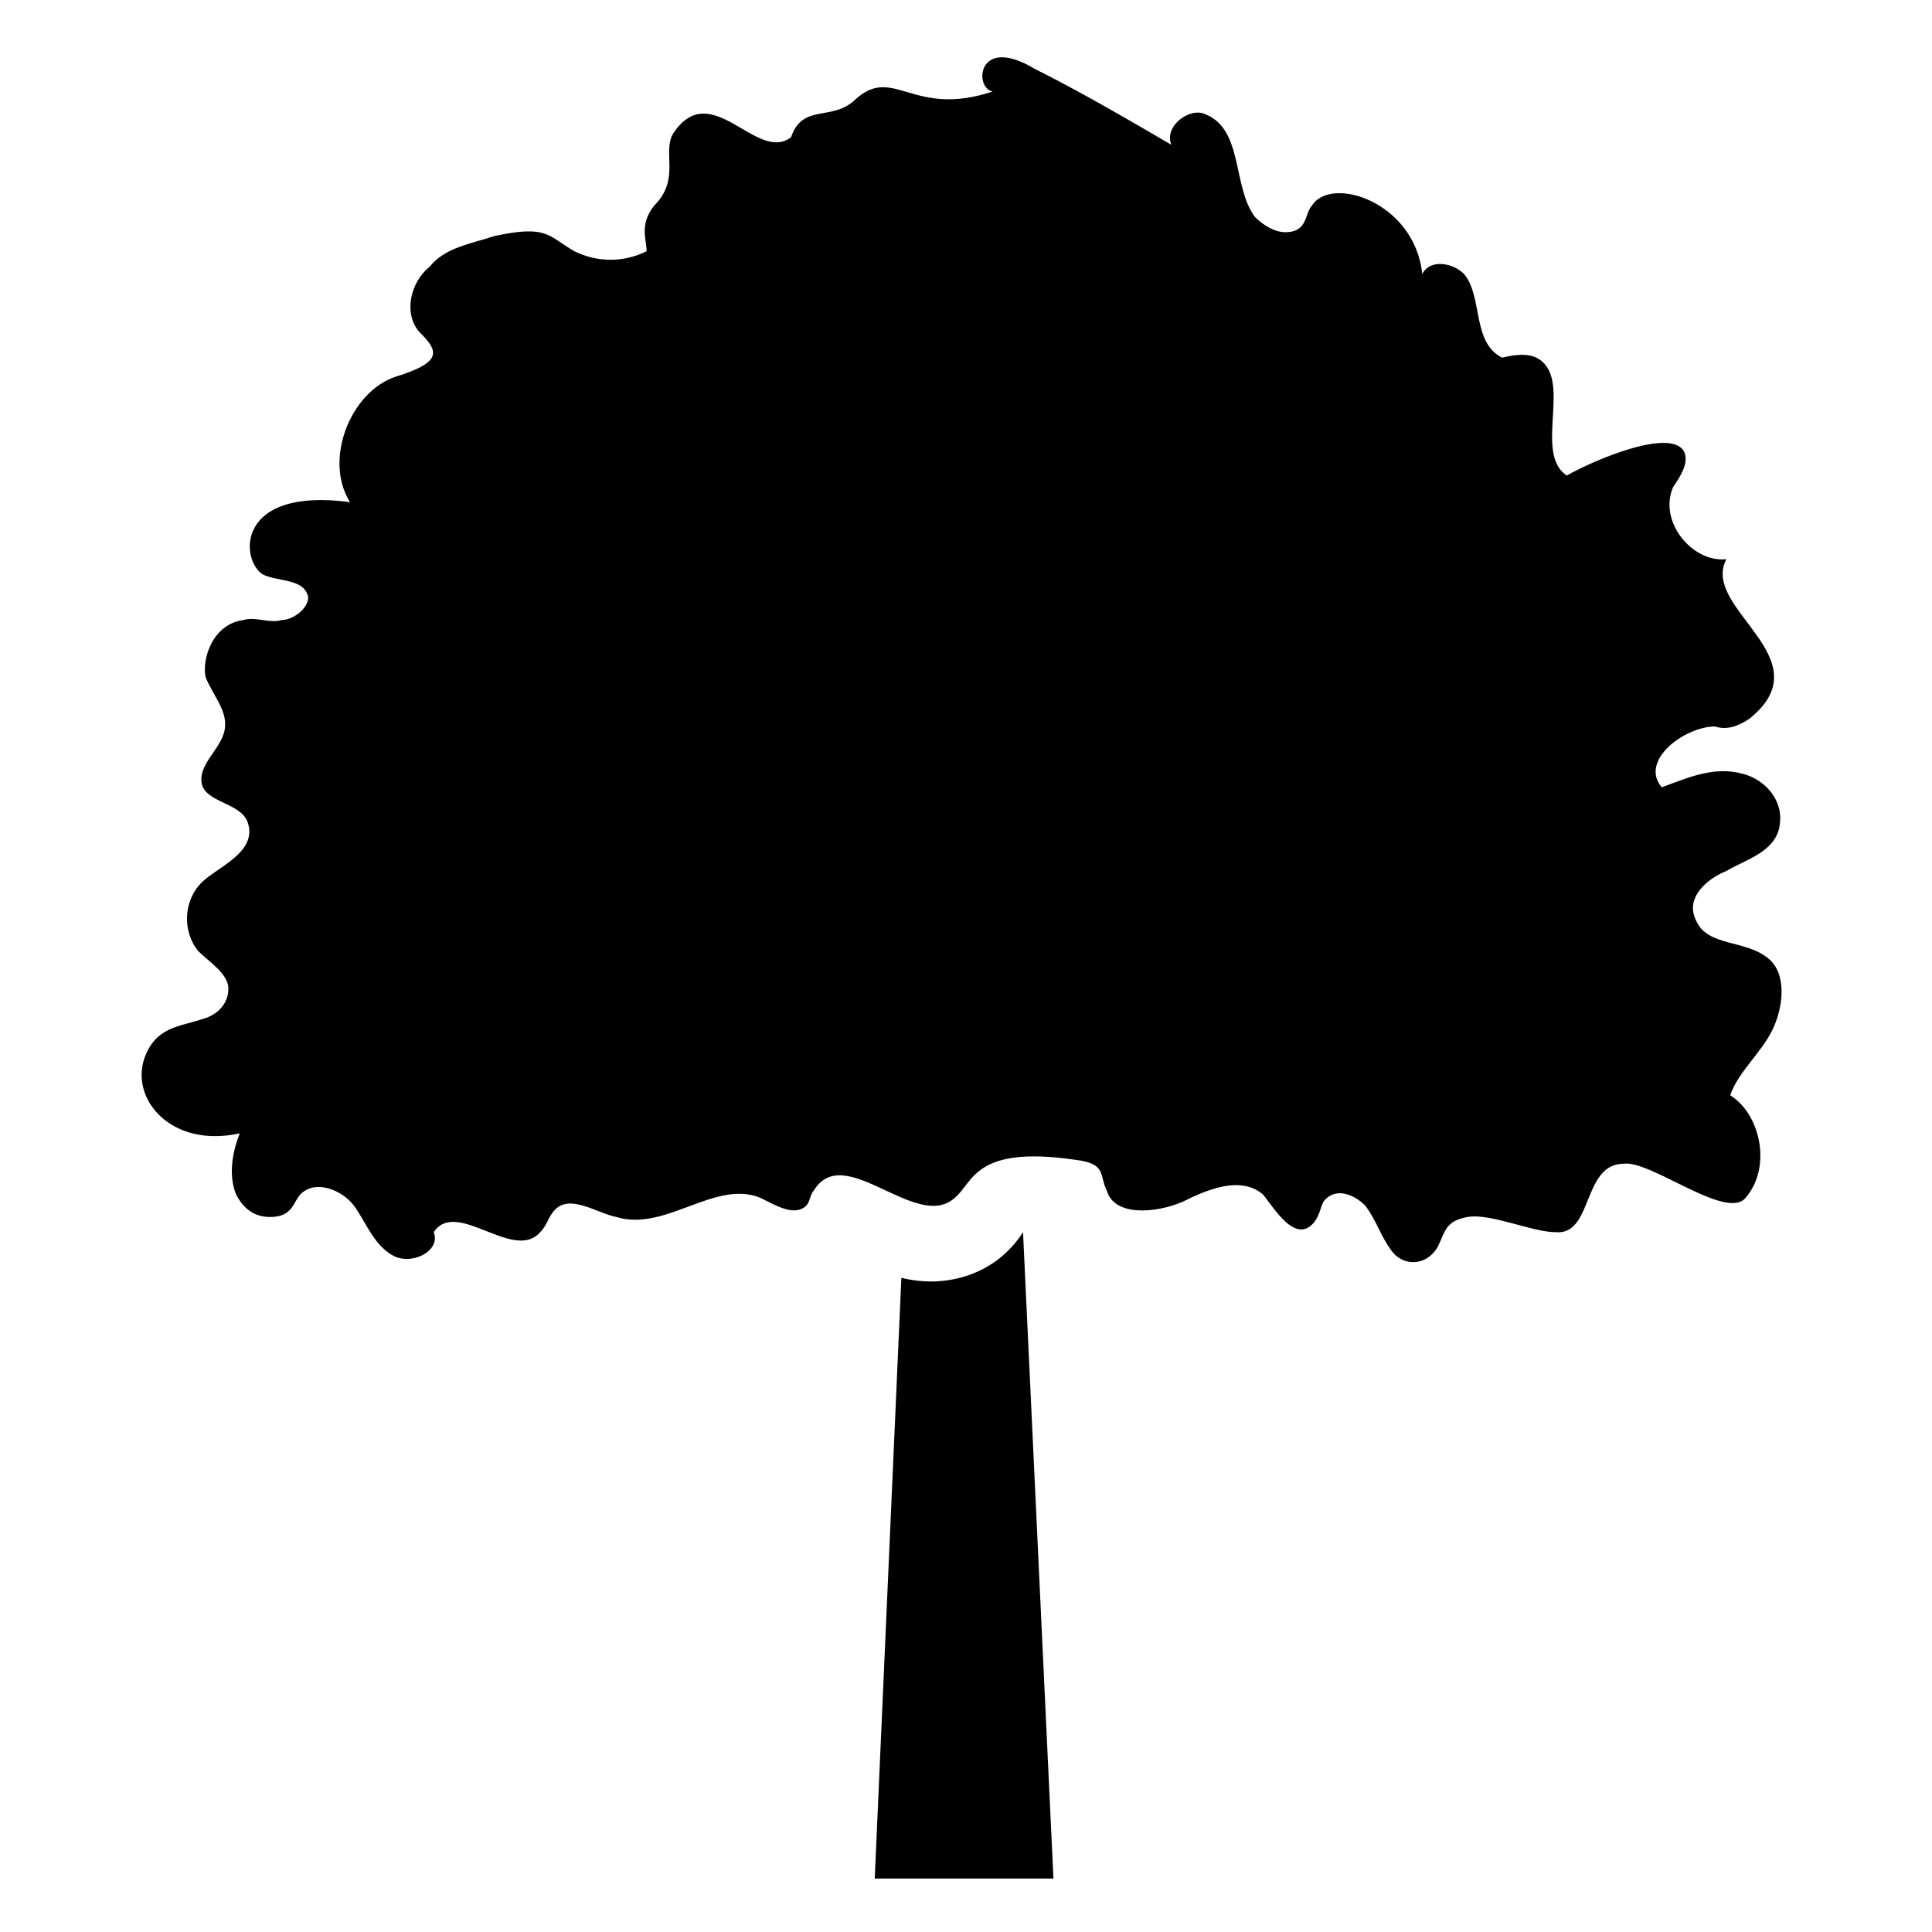
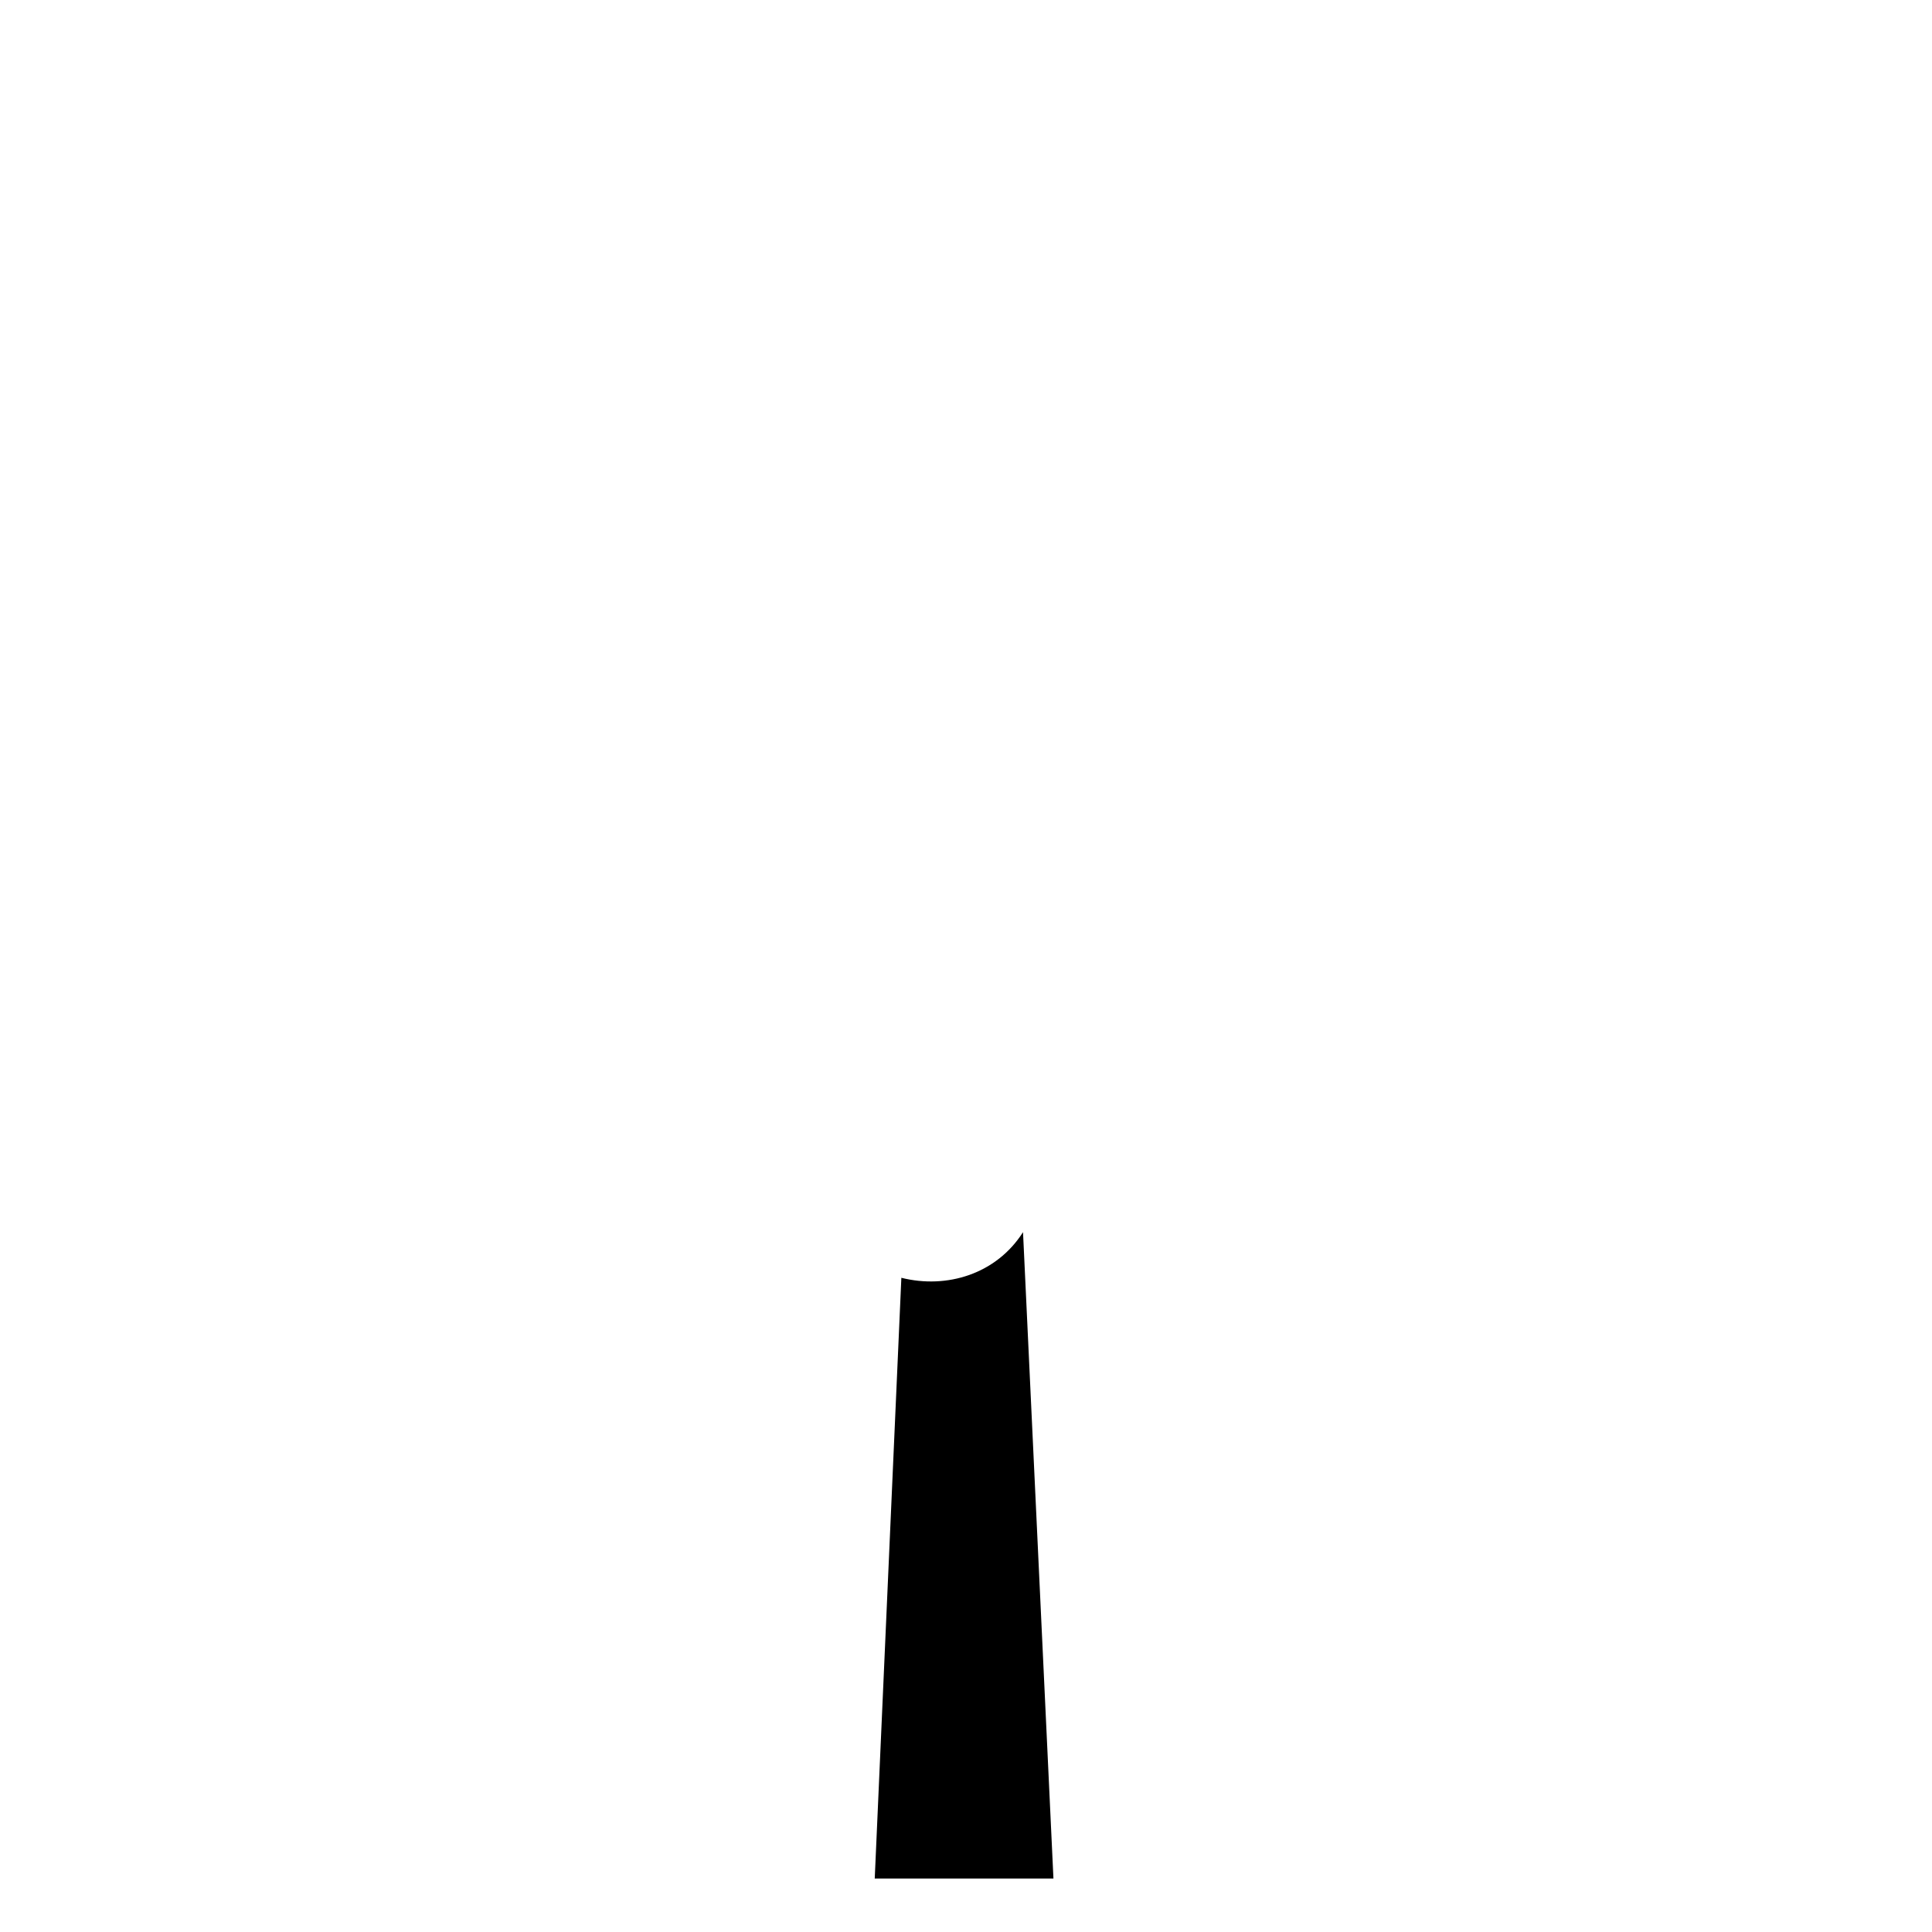
<svg xmlns="http://www.w3.org/2000/svg" fill="#000000" width="800px" height="800px" version="1.1" viewBox="144 144 512 512">
  <g>
-     <path d="m593.46 387.91c3.023 7.055 13.098 5.039 19.145 10.078 5.039 4.031 4.031 13.098 1.008 19.145-3.023 6.047-9.07 11.082-11.082 17.129 8.062 5.039 11.082 19.145 4.031 27.207-5.039 6.047-25.191-10.078-32.242-9.07-11.082 0-8.062 19.145-18.137 18.137-6.047 0-17.129-5.039-23.176-4.031-6.047 1.008-6.047 4.031-8.062 8.062-3.023 5.039-9.07 5.039-12.09 1.008-3.023-4.031-4.031-8.062-7.055-12.09-3.023-3.023-8.062-5.039-11.082-1.008-1.008 2.016-1.008 4.031-3.023 6.047-5.039 5.039-11.082-6.047-13.098-8.062-6.047-5.039-15.113-1.008-21.16 2.016-7.055 3.023-18.137 4.031-20.152-3.023-2.016-4.031 0-7.055-8.062-8.062-27.207-4.031-27.207 6.047-32.242 10.078-10.078 9.07-29.223-15.113-37.281-2.016-1.008 1.008-1.008 3.023-2.016 4.031-3.023 3.023-8.062 0-12.09-2.016-12.09-5.039-25.191 9.07-38.289 5.039-5.039-1.008-12.09-6.047-16.121-2.016-2.016 2.016-2.016 4.031-4.031 6.047-7.055 8.062-22.168-9.07-28.215 0 2.016 5.039-6.047 9.07-11.082 6.047-5.039-3.023-7.055-9.07-10.078-13.098-3.023-4.031-10.078-7.055-14.105-3.023-2.016 2.016-2.016 6.047-8.062 6.047-4.031 0-7.055-2.016-9.07-6.047-2.016-5.039-1.008-11.082 1.008-16.121-18.137 4.031-29.223-9.07-25.191-20.152 3.023-8.062 9.07-8.062 15.113-10.078 4.031-1.008 7.055-4.031 7.055-8.062s-5.039-7.055-8.062-10.078c-4.031-5.039-4.031-13.098 1.008-18.137 4.031-4.031 15.113-8.062 12.09-16.121-2.016-5.039-11.082-5.039-12.09-10.078-1.008-5.039 5.039-9.07 6.047-14.105 1.008-5.039-3.023-9.07-5.039-14.105-1.008-5.039 2.012-14.109 10.074-15.117 3.023-1.008 7.055 1.008 10.078 0 3.023 0 7.055-3.023 7.055-6.047-1.008-5.039-8.062-4.031-12.09-6.047-6.047-4.031-7.055-23.176 23.176-19.145-7.055-11.082 0-29.223 12.09-33.25 13.098-4.031 11.082-7.055 6.047-12.09-4.031-5.039-2.016-13.098 3.023-17.129 4.023-5.039 11.078-6.047 17.125-8.062 14.105-3.023 14.105 0 21.16 4.031 6.047 3.023 13.098 3.023 19.145 0 0-3.023-2.016-7.055 2.016-12.09 7.055-7.055 2.016-14.105 5.039-19.145 10.078-15.113 22.168 8.062 31.234 1.008 3.023-9.07 11.082-4.031 17.129-10.078 10.078-9.07 15.113 5.039 36.273-2.016-5.039-1.008-4.031-15.113 11.082-6.047 12.09 6.047 24.184 13.098 36.273 20.152-2.016-5.039 5.039-10.078 9.07-8.062 10.078 4.031 7.055 19.145 13.098 27.207 2.016 2.016 5.039 4.031 8.062 4.031 6.047 0 5.039-5.039 7.055-7.055 5.039-8.062 27.207-1.008 29.223 18.137 2.016-4.031 8.062-3.023 11.082 0 5.039 6.047 2.016 18.137 10.078 22.168 4.027-1.004 7.051-1.004 9.066 0.004 10.078 5.039-1.008 25.191 8.062 31.234 7.055-4.031 28.215-13.098 31.234-6.047 1.008 3.023-1.008 6.047-3.023 9.07-4.031 9.07 5.039 20.152 14.105 19.145-7.055 13.098 26.199 26.199 6.047 42.32-3.023 2.016-6.047 3.023-9.07 2.016-8.062 0-20.152 9.07-14.105 16.121 8.062-3.023 15.113-6.047 23.176-3.023 5.039 2.016 9.07 7.055 8.062 13.098-1.008 7.055-9.07 9.07-14.105 12.09-5.039 2.019-11.086 7.059-8.062 13.102z" />
    <path d="m415.11 470.53 8.062 171.3h-47.359l7.055-159.2c12.09 3.019 25.188-1.008 32.242-12.094z" />
  </g>
</svg>